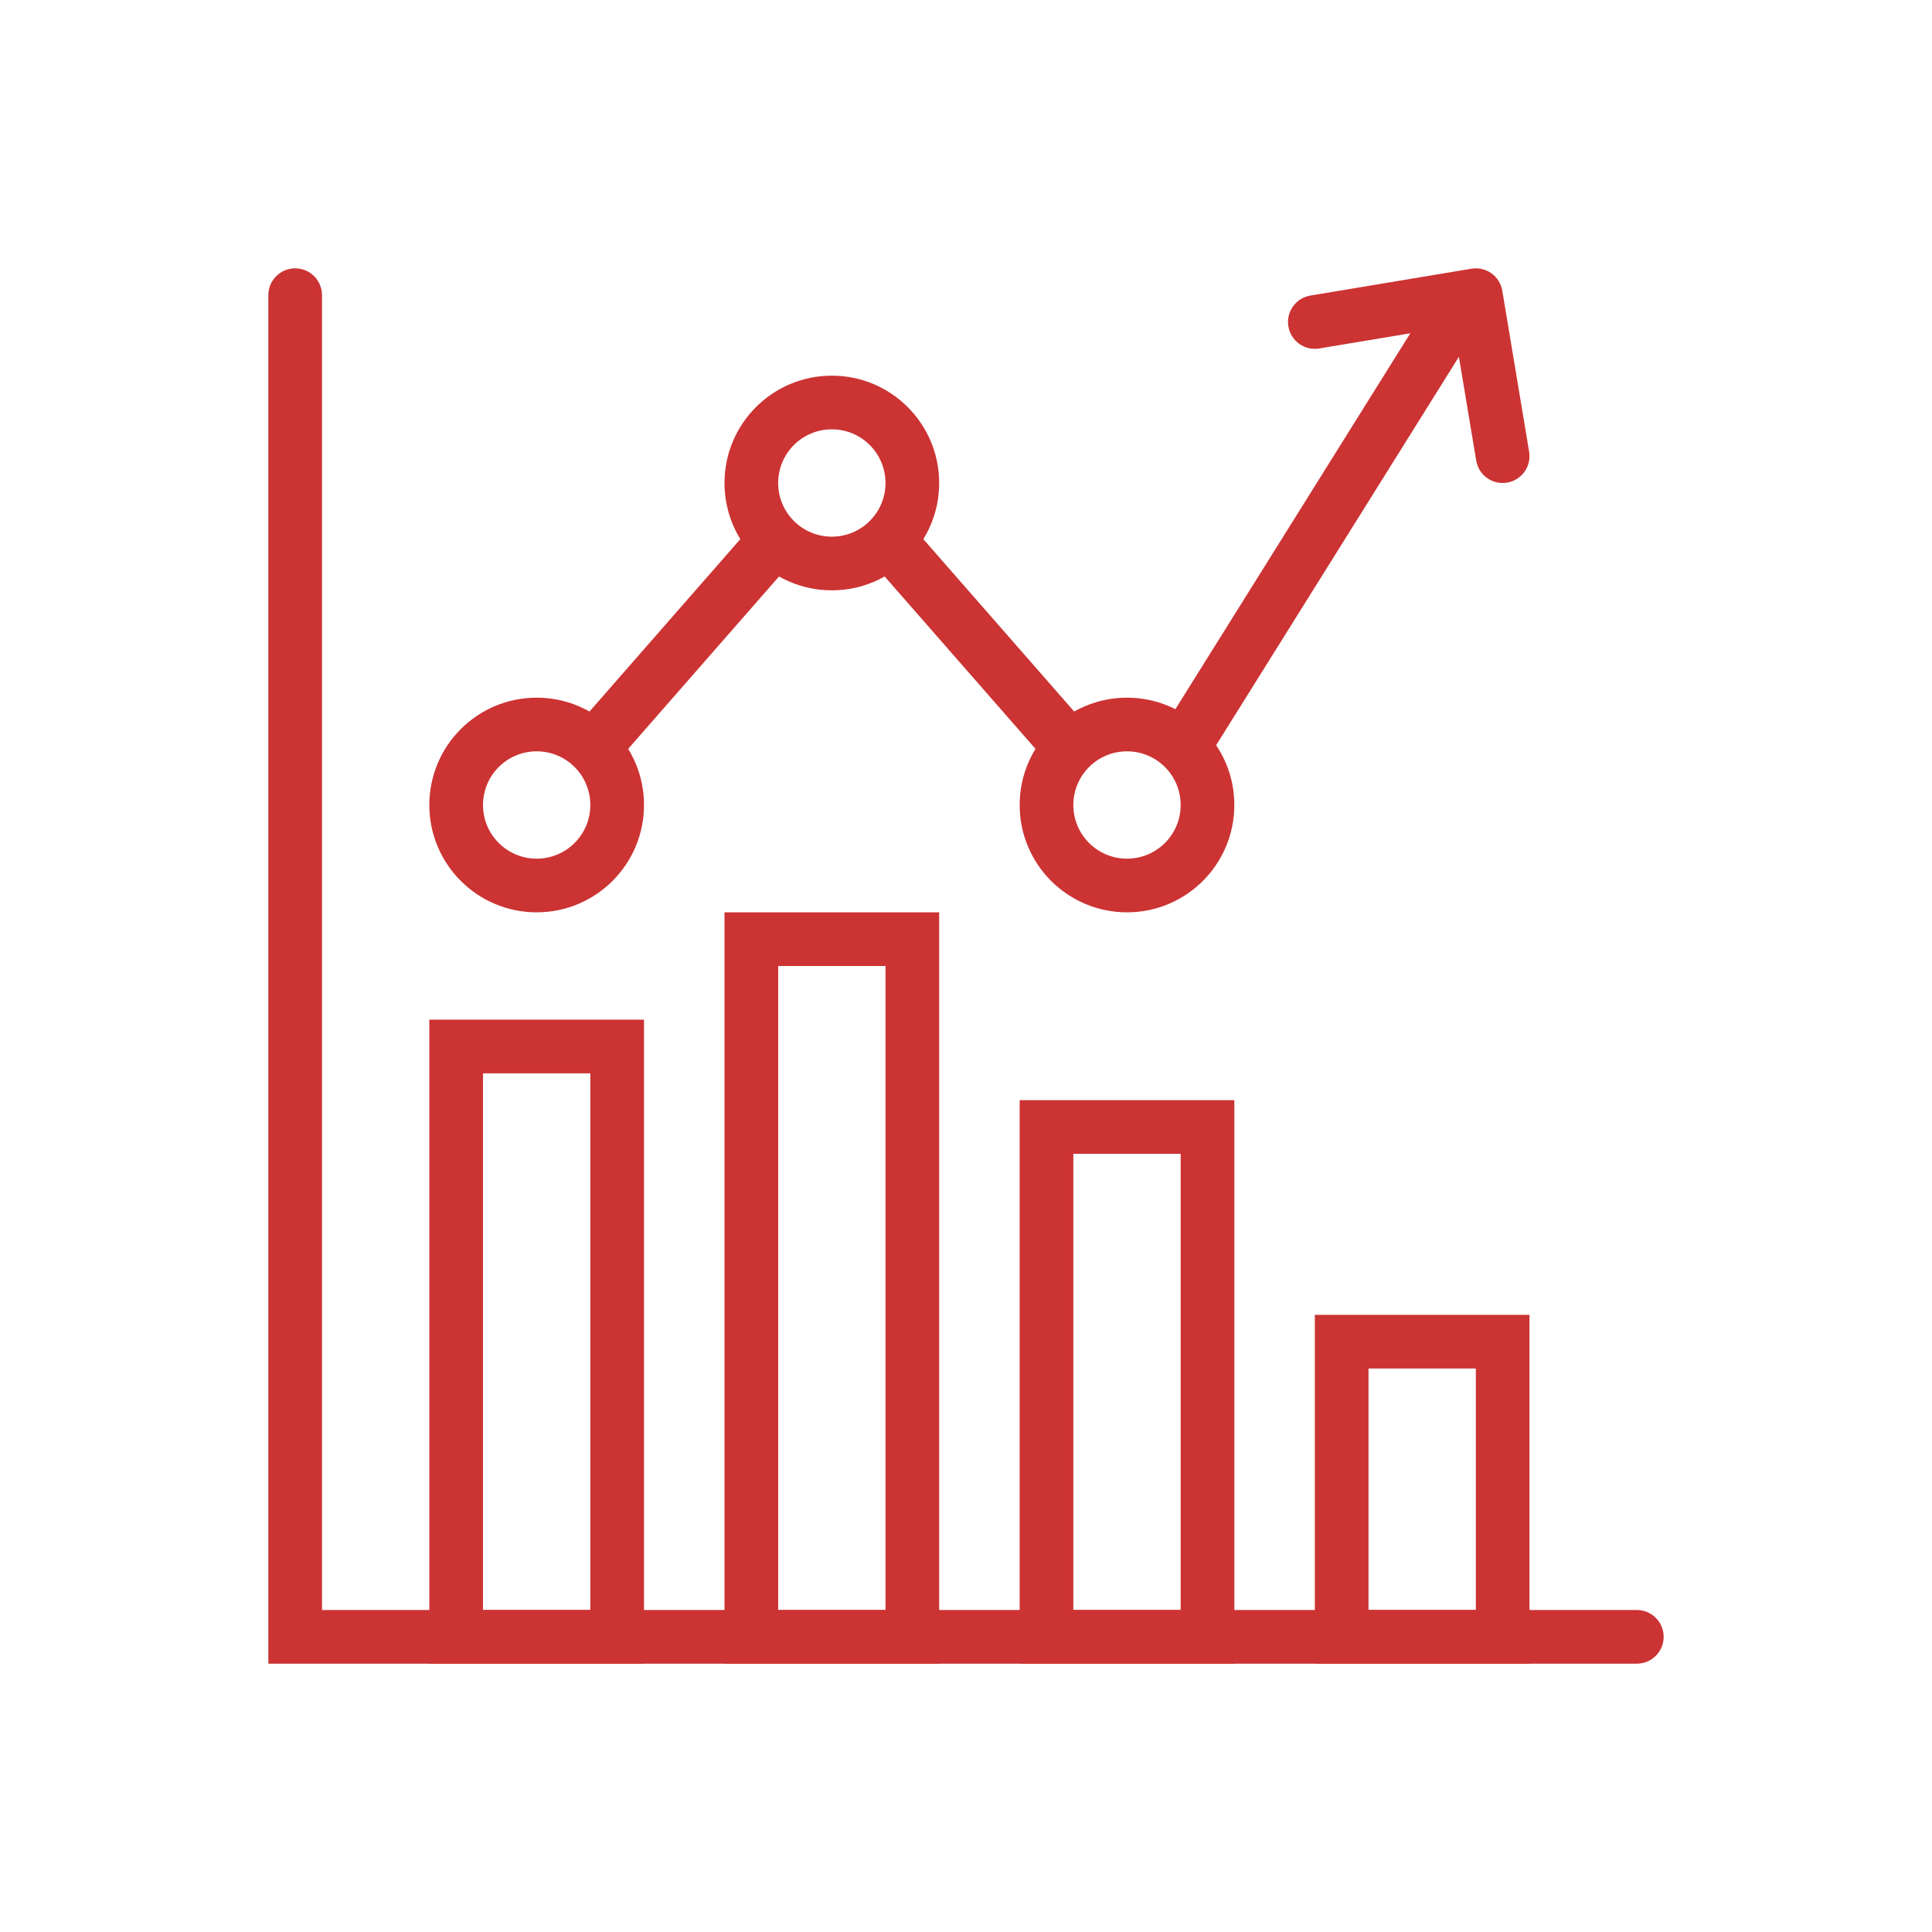
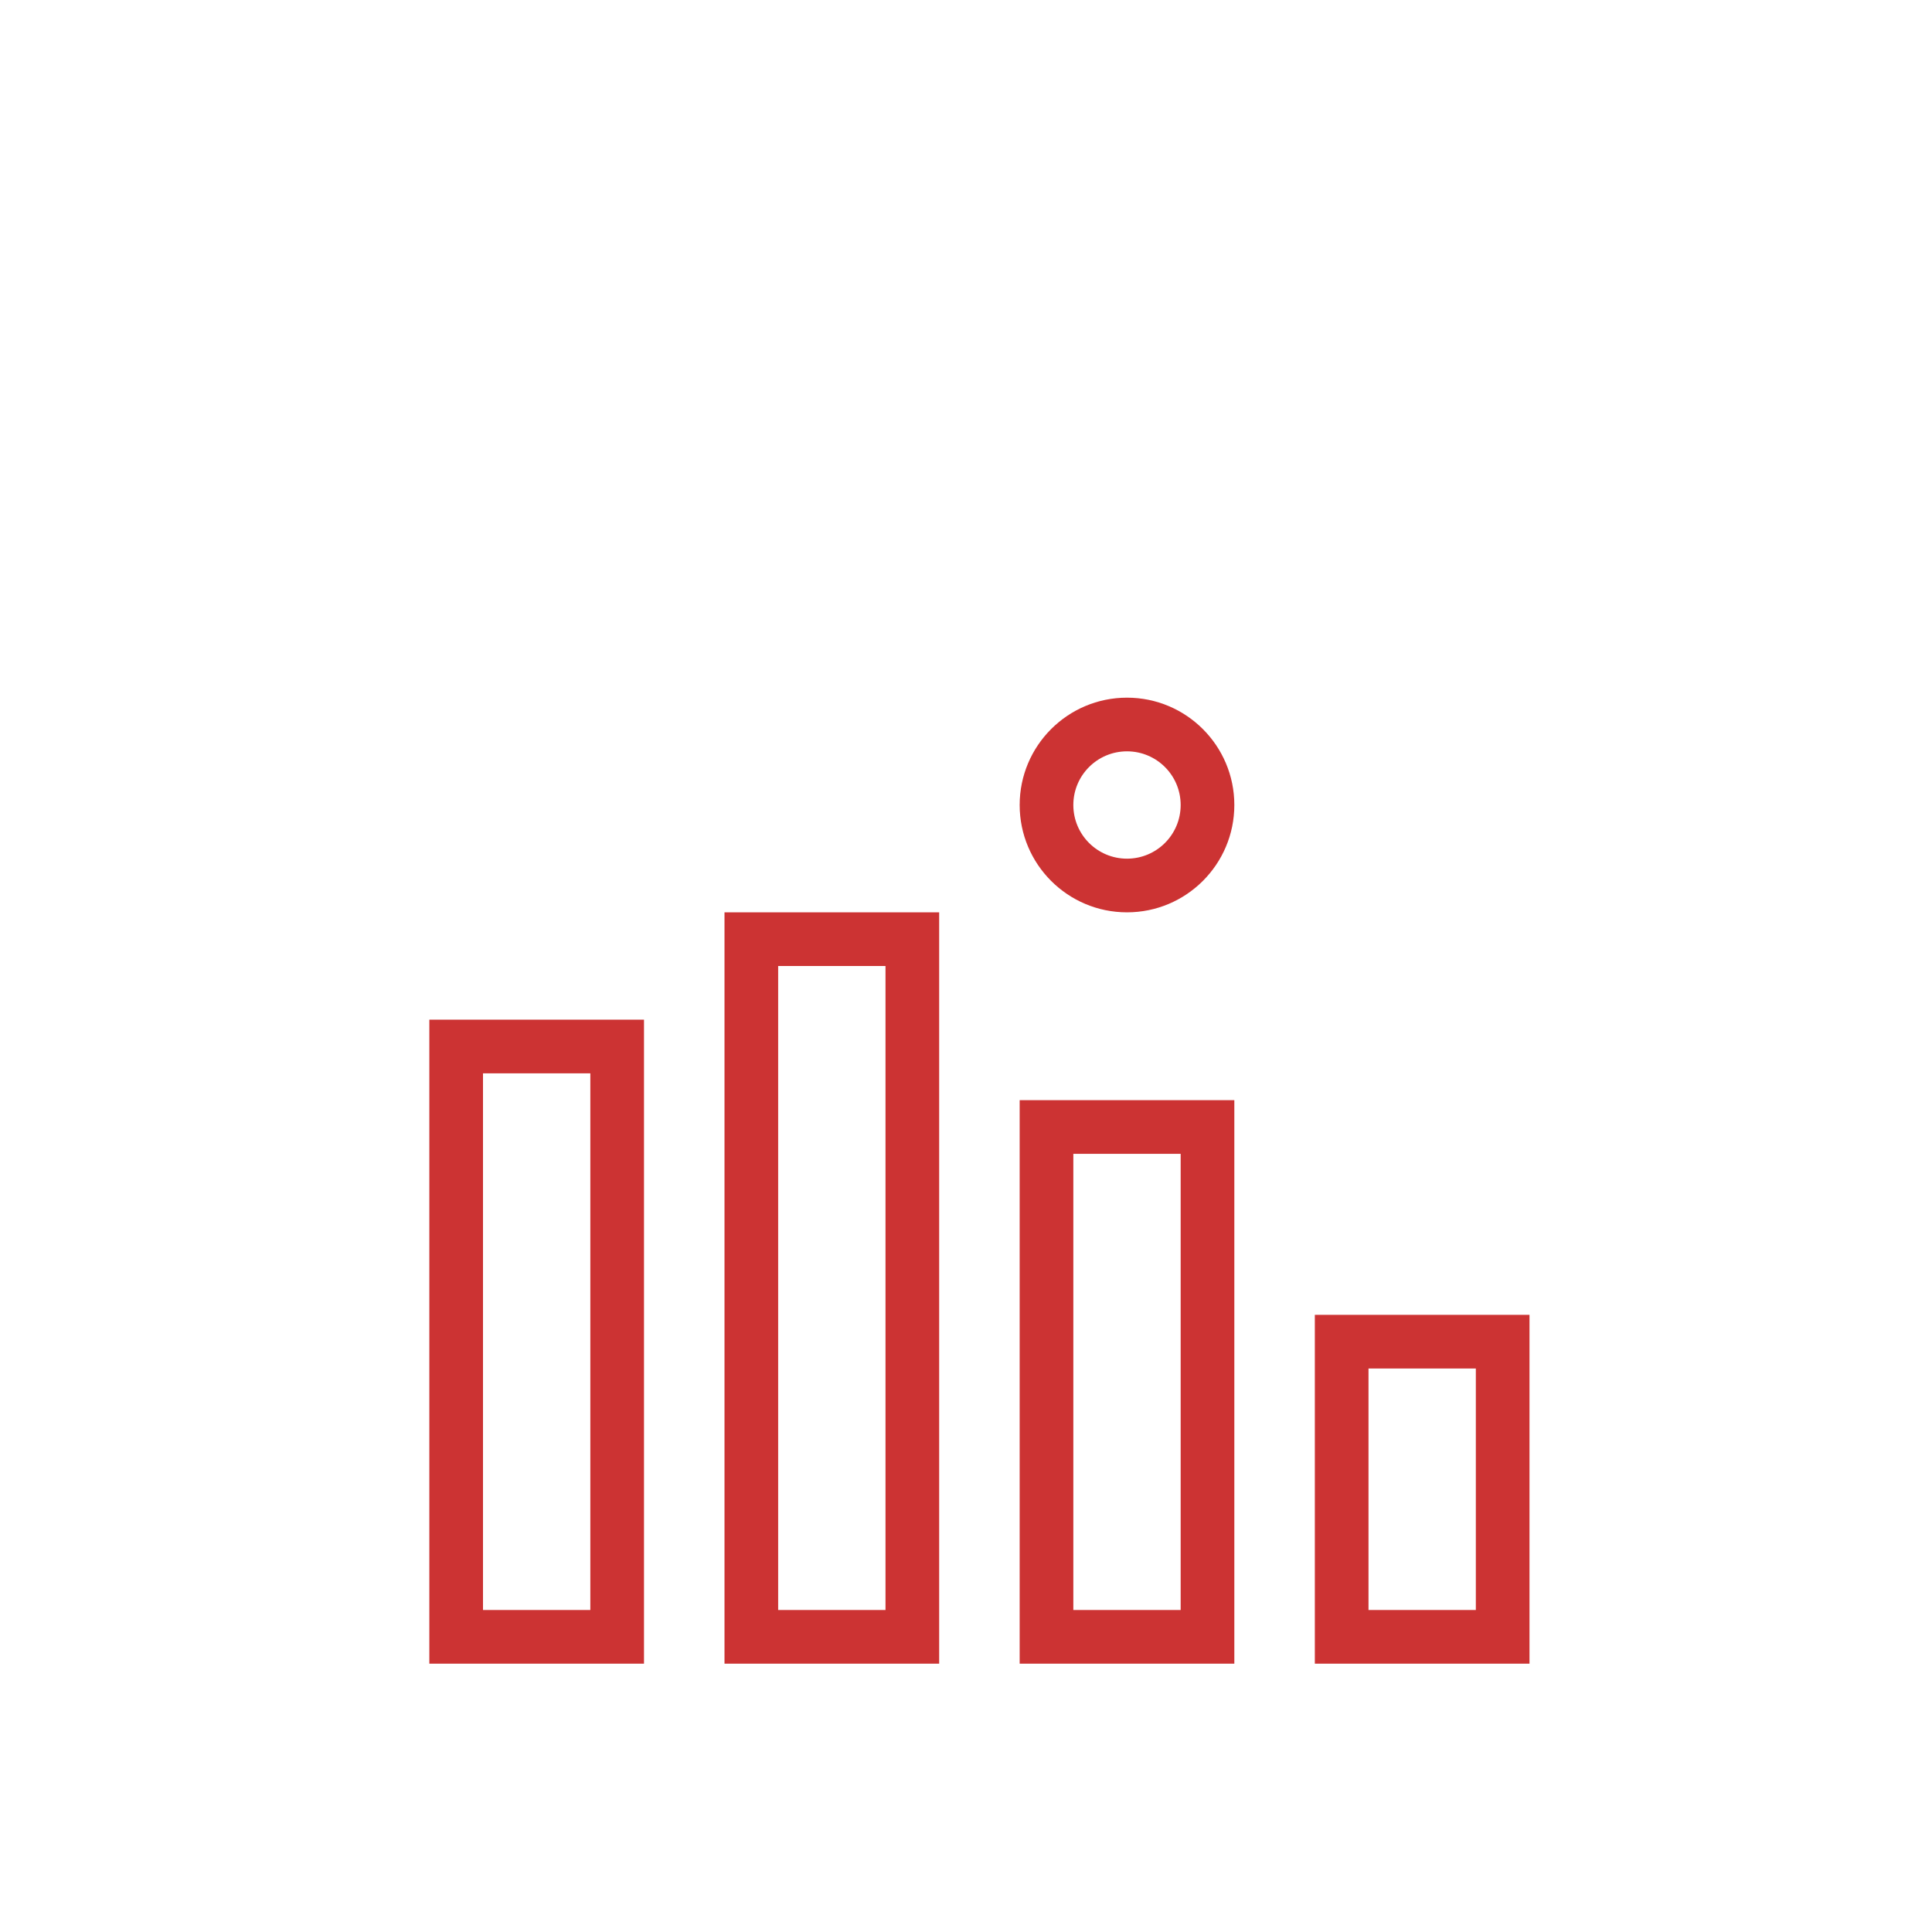
<svg xmlns="http://www.w3.org/2000/svg" width="72" height="72" viewBox="0 0 72 72" fill="none">
-   <path fill-rule="evenodd" clip-rule="evenodd" d="M11 10C11.552 10 12 10.448 12 11V60H61C61.552 60 62 60.448 62 61C62 61.552 61.552 62 61 62H10V11C10 10.448 10.448 10 11 10Z" fill="#CC3333" />
-   <path fill-rule="evenodd" clip-rule="evenodd" d="M54.848 12.53L44.848 28.53L43.152 27.47L53.152 11.47L54.848 12.53ZM29.753 20.659L22.753 28.659L21.247 27.341L28.247 19.341L29.753 20.659ZM39.247 28.659L32.247 20.659L33.753 19.341L40.753 27.341L39.247 28.659Z" fill="#CC3333" />
-   <path fill-rule="evenodd" clip-rule="evenodd" d="M20 28C18.895 28 18 28.895 18 30C18 31.105 18.895 32 20 32C21.105 32 22 31.105 22 30C22 28.895 21.105 28 20 28ZM16 30C16 27.791 17.791 26 20 26C22.209 26 24 27.791 24 30C24 32.209 22.209 34 20 34C17.791 34 16 32.209 16 30Z" fill="#CC3333" />
-   <path fill-rule="evenodd" clip-rule="evenodd" d="M31 16C29.895 16 29 16.895 29 18C29 19.105 29.895 20 31 20C32.105 20 33 19.105 33 18C33 16.895 32.105 16 31 16ZM27 18C27 15.791 28.791 14 31 14C33.209 14 35 15.791 35 18C35 20.209 33.209 22 31 22C28.791 22 27 20.209 27 18Z" fill="#CC3333" />
  <path fill-rule="evenodd" clip-rule="evenodd" d="M42 28C40.895 28 40 28.895 40 30C40 31.105 40.895 32 42 32C43.105 32 44 31.105 44 30C44 28.895 43.105 28 42 28ZM38 30C38 27.791 39.791 26 42 26C44.209 26 46 27.791 46 30C46 32.209 44.209 34 42 34C39.791 34 38 32.209 38 30Z" fill="#CC3333" />
  <path fill-rule="evenodd" clip-rule="evenodd" d="M16 38H24V62H16V38ZM18 40V60H22V40H18Z" fill="#CC3333" />
  <path fill-rule="evenodd" clip-rule="evenodd" d="M27 34H35V62H27V34ZM29 36V60H33V36H29Z" fill="#CC3333" />
  <path fill-rule="evenodd" clip-rule="evenodd" d="M38 41H46V62H38V41ZM40 43V60H44V43H40Z" fill="#CC3333" />
  <path fill-rule="evenodd" clip-rule="evenodd" d="M49 49H57V62H49V49ZM51 51V60H55V51H51Z" fill="#CC3333" />
-   <path fill-rule="evenodd" clip-rule="evenodd" d="M48.014 12.164C47.923 11.62 48.291 11.104 48.836 11.014L54.836 10.014C55.38 9.923 55.896 10.291 55.986 10.836L56.986 16.836C57.077 17.38 56.709 17.896 56.164 17.986C55.62 18.077 55.104 17.709 55.014 17.164L54.178 12.151L49.164 12.986C48.62 13.077 48.104 12.709 48.014 12.164Z" fill="#CC3333" />
</svg>